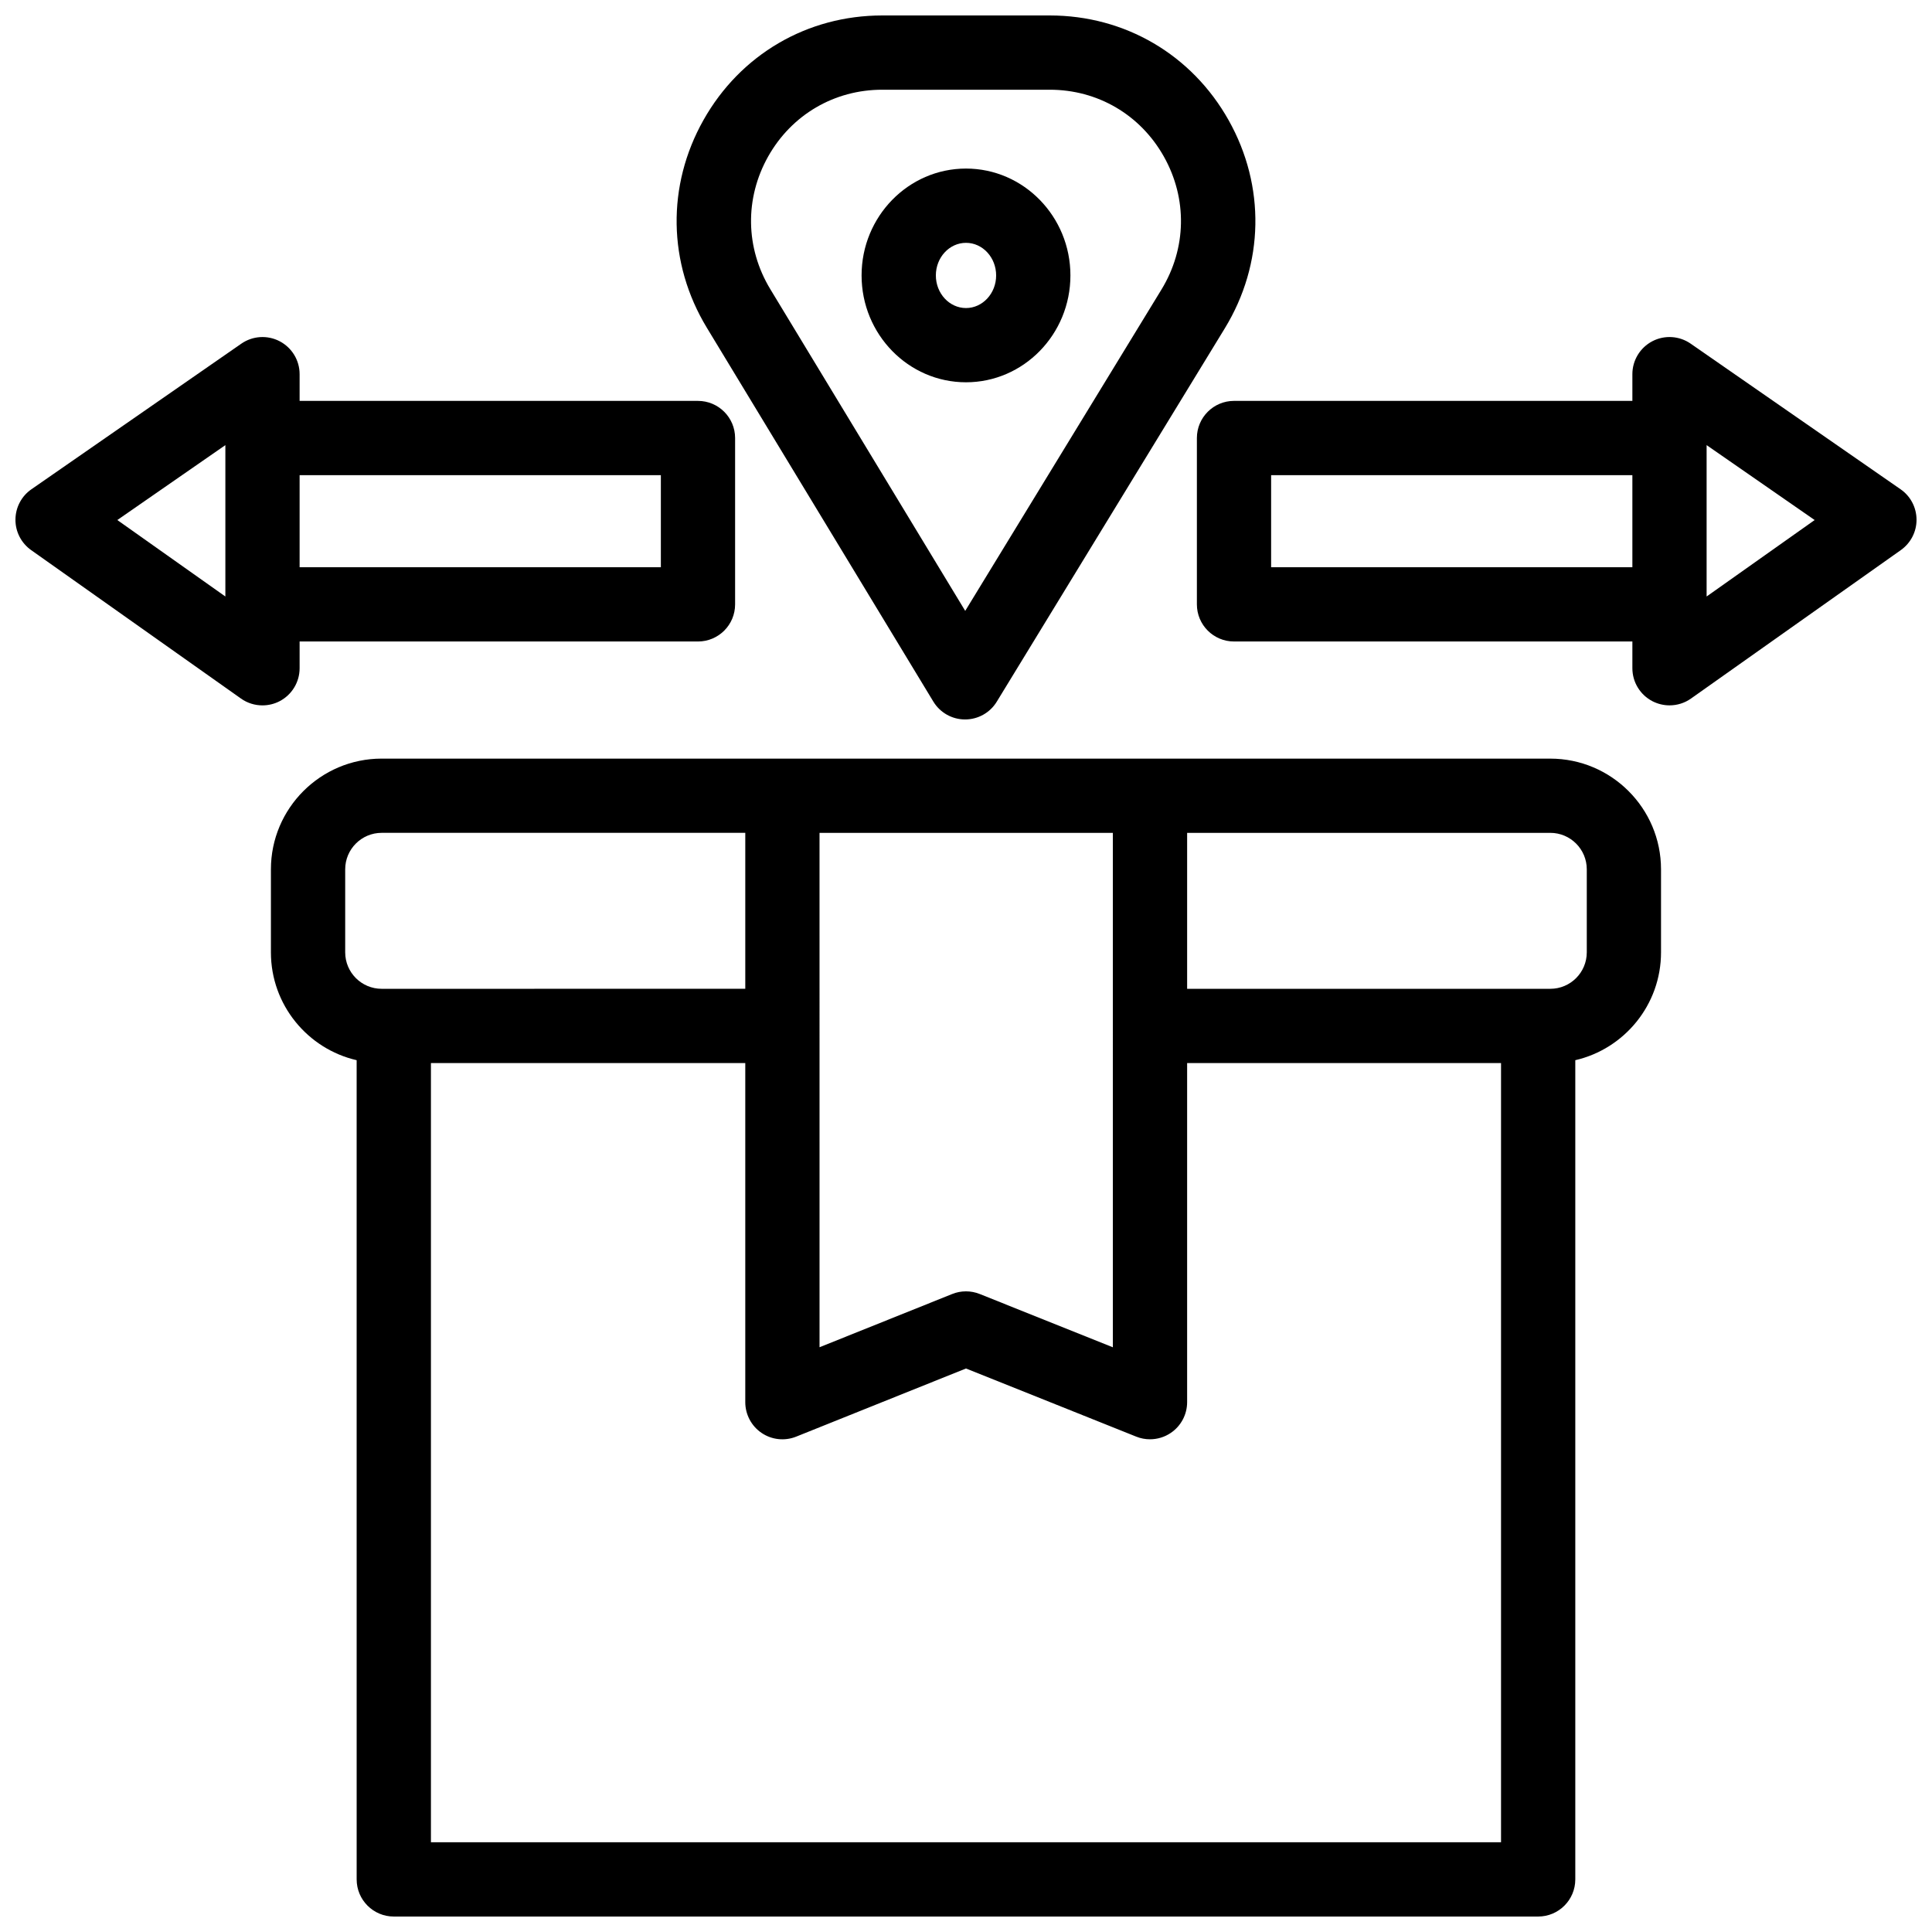
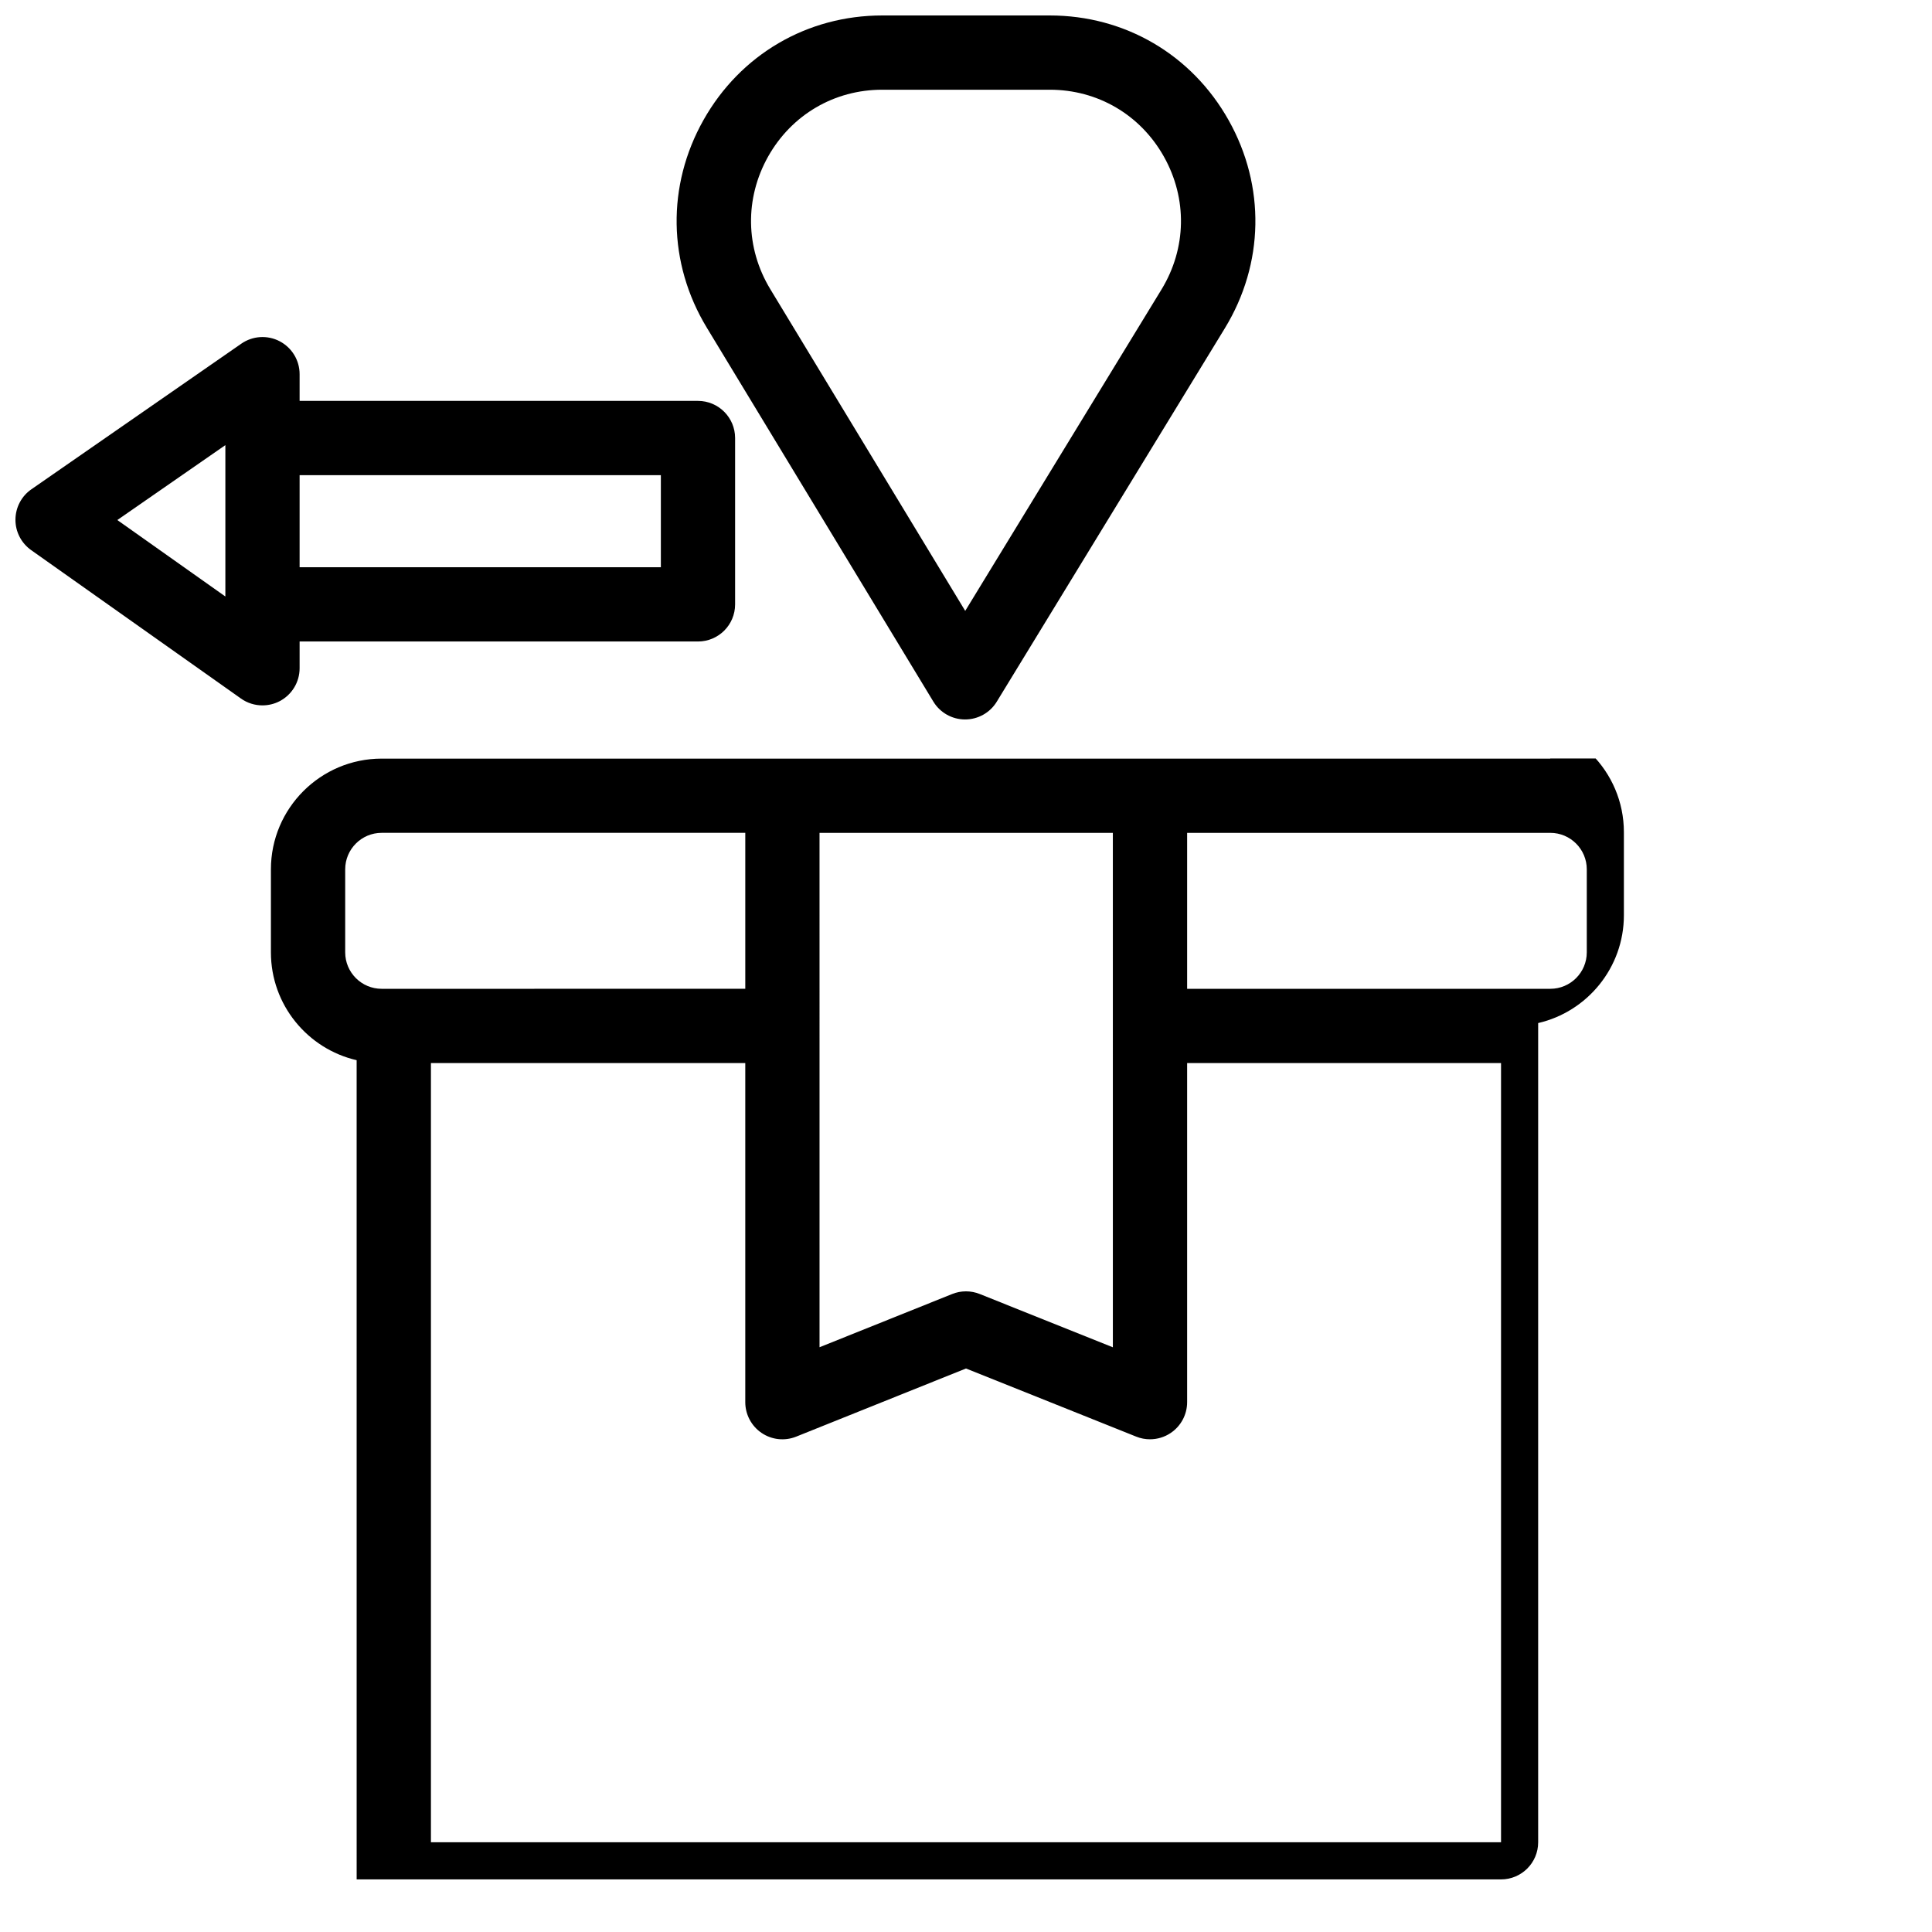
<svg xmlns="http://www.w3.org/2000/svg" width="800px" height="800px" version="1.1" viewBox="144 144 512 512">
  <defs>
    <clipPath id="d">
      <path d="m215 345h370v306.9h-370z" />
    </clipPath>
    <clipPath id="c">
      <path d="m323 148.09h154v186.91h-154z" />
    </clipPath>
    <clipPath id="b">
-       <path d="m461 233h190.9v98h-190.9z" />
-     </clipPath>
+       </clipPath>
    <clipPath id="a">
      <path d="m148.09 233h190.91v98h-190.91z" />
    </clipPath>
  </defs>
  <g clip-path="url(#d)">
-     <path d="m554.85 345.04h-309.71c-16.176 0-29.344 13.164-29.344 29.344v22.004c0 13.902 9.723 25.574 22.719 28.574l0.004 217.1c0 5.434 4.41 9.84 9.84 9.84h303.27c5.434 0 9.84-4.41 9.84-9.84v-217.1c13-3 22.719-14.672 22.719-28.574v-22.004c0.004-16.176-13.164-29.34-29.34-29.34zm-115.93 156.01-35.266-14.121c-2.352-0.945-4.981-0.945-7.32 0l-35.148 14.102-0.004-136.31h77.734zm-203.44-104.67v-22.004c0-5.324 4.328-9.664 9.664-9.664h96.363v41.328l-93.148 0.004h-3.219c-5.332 0-9.66-4.332-9.66-9.664zm306.31 235.84h-283.59v-206.49h83.305v89.859c0 3.266 1.625 6.328 4.328 8.156 2.707 1.832 6.141 2.195 9.18 0.973l44.984-18.055 45.105 18.055c1.18 0.48 2.422 0.707 3.652 0.707 1.938 0 3.867-0.57 5.519-1.691 2.707-1.832 4.328-4.879 4.328-8.148v-89.859h83.188zm22.723-235.84c0 5.332-4.328 9.664-9.664 9.664h-96.246v-41.328h96.246c5.332 0 9.664 4.34 9.664 9.664z" />
+     <path d="m554.85 345.04h-309.71c-16.176 0-29.344 13.164-29.344 29.344v22.004c0 13.902 9.723 25.574 22.719 28.574l0.004 217.1h303.27c5.434 0 9.84-4.41 9.84-9.84v-217.1c13-3 22.719-14.672 22.719-28.574v-22.004c0.004-16.176-13.164-29.34-29.34-29.34zm-115.93 156.01-35.266-14.121c-2.352-0.945-4.981-0.945-7.32 0l-35.148 14.102-0.004-136.31h77.734zm-203.44-104.67v-22.004c0-5.324 4.328-9.664 9.664-9.664h96.363v41.328l-93.148 0.004h-3.219c-5.332 0-9.66-4.332-9.66-9.664zm306.31 235.84h-283.59v-206.49h83.305v89.859c0 3.266 1.625 6.328 4.328 8.156 2.707 1.832 6.141 2.195 9.18 0.973l44.984-18.055 45.105 18.055c1.18 0.48 2.422 0.707 3.652 0.707 1.938 0 3.867-0.57 5.519-1.691 2.707-1.832 4.328-4.879 4.328-8.148v-89.859h83.188zm22.723-235.84c0 5.332-4.328 9.664-9.664 9.664h-96.246v-41.328h96.246c5.332 0 9.664 4.34 9.664 9.664z" />
  </g>
  <g clip-path="url(#c)">
    <path d="m391.34 329.92c1.781 2.941 4.969 4.742 8.402 4.742h0.02c3.426 0 6.613-1.781 8.395-4.715l60.438-98.953c10.422-17.074 10.805-37.676 1.012-55.125-9.762-17.391-27.48-27.773-47.398-27.773h-44.418c-19.875 0-37.578 10.352-47.352 27.699-9.801 17.387-9.477 37.961 0.867 55.035zm-43.758-144.47c6.238-11.059 17.535-17.672 30.207-17.672h44.418c12.703 0 24.008 6.633 30.238 17.73 6.258 11.148 6.012 24.316-0.648 35.227l-52.004 85.156-51.652-85.254c-6.613-10.91-6.816-24.066-0.559-35.188z" />
  </g>
-   <path d="m400 245.31c15.262 0 27.672-12.703 27.672-28.32 0-15.617-12.41-28.32-27.672-28.32s-27.672 12.703-27.672 28.32c0 15.617 12.41 28.32 27.672 28.32zm0-36.957c4.41 0 7.988 3.879 7.988 8.641 0 4.762-3.582 8.641-7.988 8.641-4.41 0-7.988-3.879-7.988-8.641-0.004-4.766 3.578-8.641 7.988-8.641z" />
  <g clip-path="url(#b)">
    <path d="m647.67 273.66-55.625-38.586c-3-2.086-6.926-2.332-10.164-0.641-3.246 1.703-5.285 5.059-5.285 8.719v7.086h-105.57c-5.434 0-9.84 4.41-9.84 9.84v44.082c0 5.441 4.41 9.84 9.84 9.84h105.57v7.086c0 3.68 2.055 7.055 5.324 8.746 1.426 0.727 2.973 1.094 4.516 1.094 2.008 0 3.996-0.602 5.688-1.801l55.625-39.352c2.617-1.859 4.172-4.871 4.152-8.078-0.02-3.215-1.594-6.215-4.231-8.035zm-166.81 20.664v-24.402h95.734v24.402zm115.41 7.754v-40.117l28.633 19.855z" />
  </g>
  <g clip-path="url(#a)">
    <path d="m223.4 321.09v-7.086h105.57c5.434 0 9.84-4.398 9.84-9.84v-44.082c0-5.434-4.41-9.84-9.84-9.84h-105.57v-7.086c0-3.66-2.035-7.016-5.285-8.719-3.238-1.691-7.164-1.445-10.164 0.641l-55.625 38.586c-2.637 1.82-4.211 4.82-4.231 8.039-0.02 3.207 1.535 6.219 4.152 8.078l55.625 39.352c1.691 1.199 3.68 1.801 5.688 1.801 1.543 0 3.102-0.363 4.516-1.094 3.269-1.691 5.324-5.066 5.324-8.75zm95.734-51.168v24.402l-95.734 0.004v-24.402zm-115.41-7.961v40.117l-28.633-20.262z" />
  </g>
</svg>